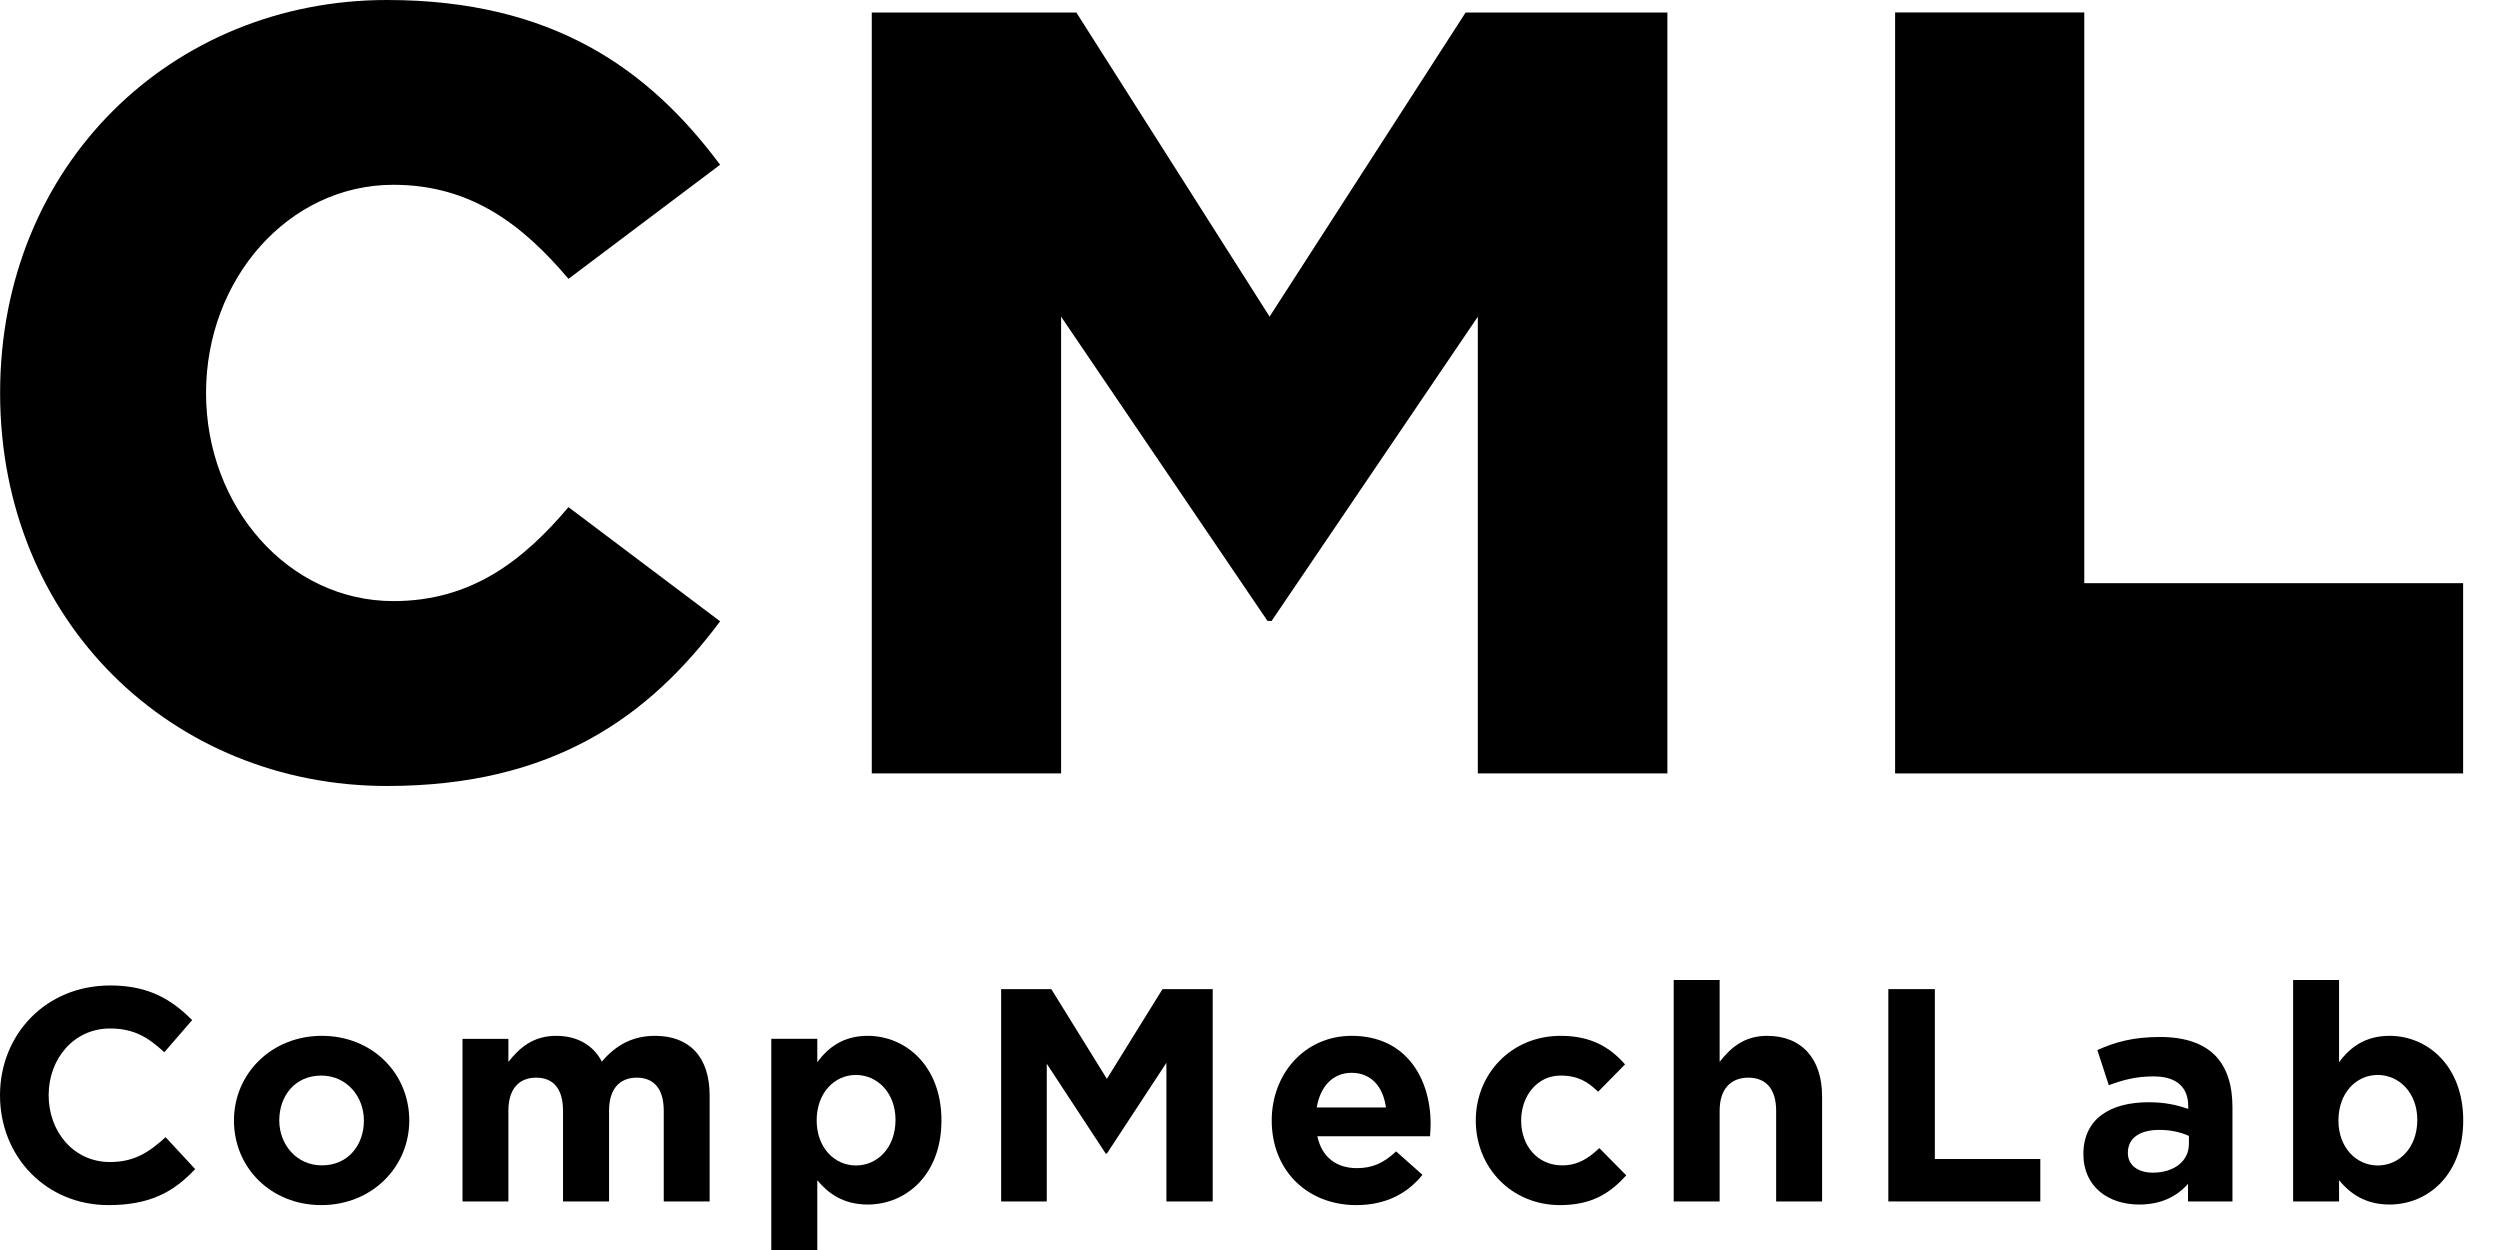
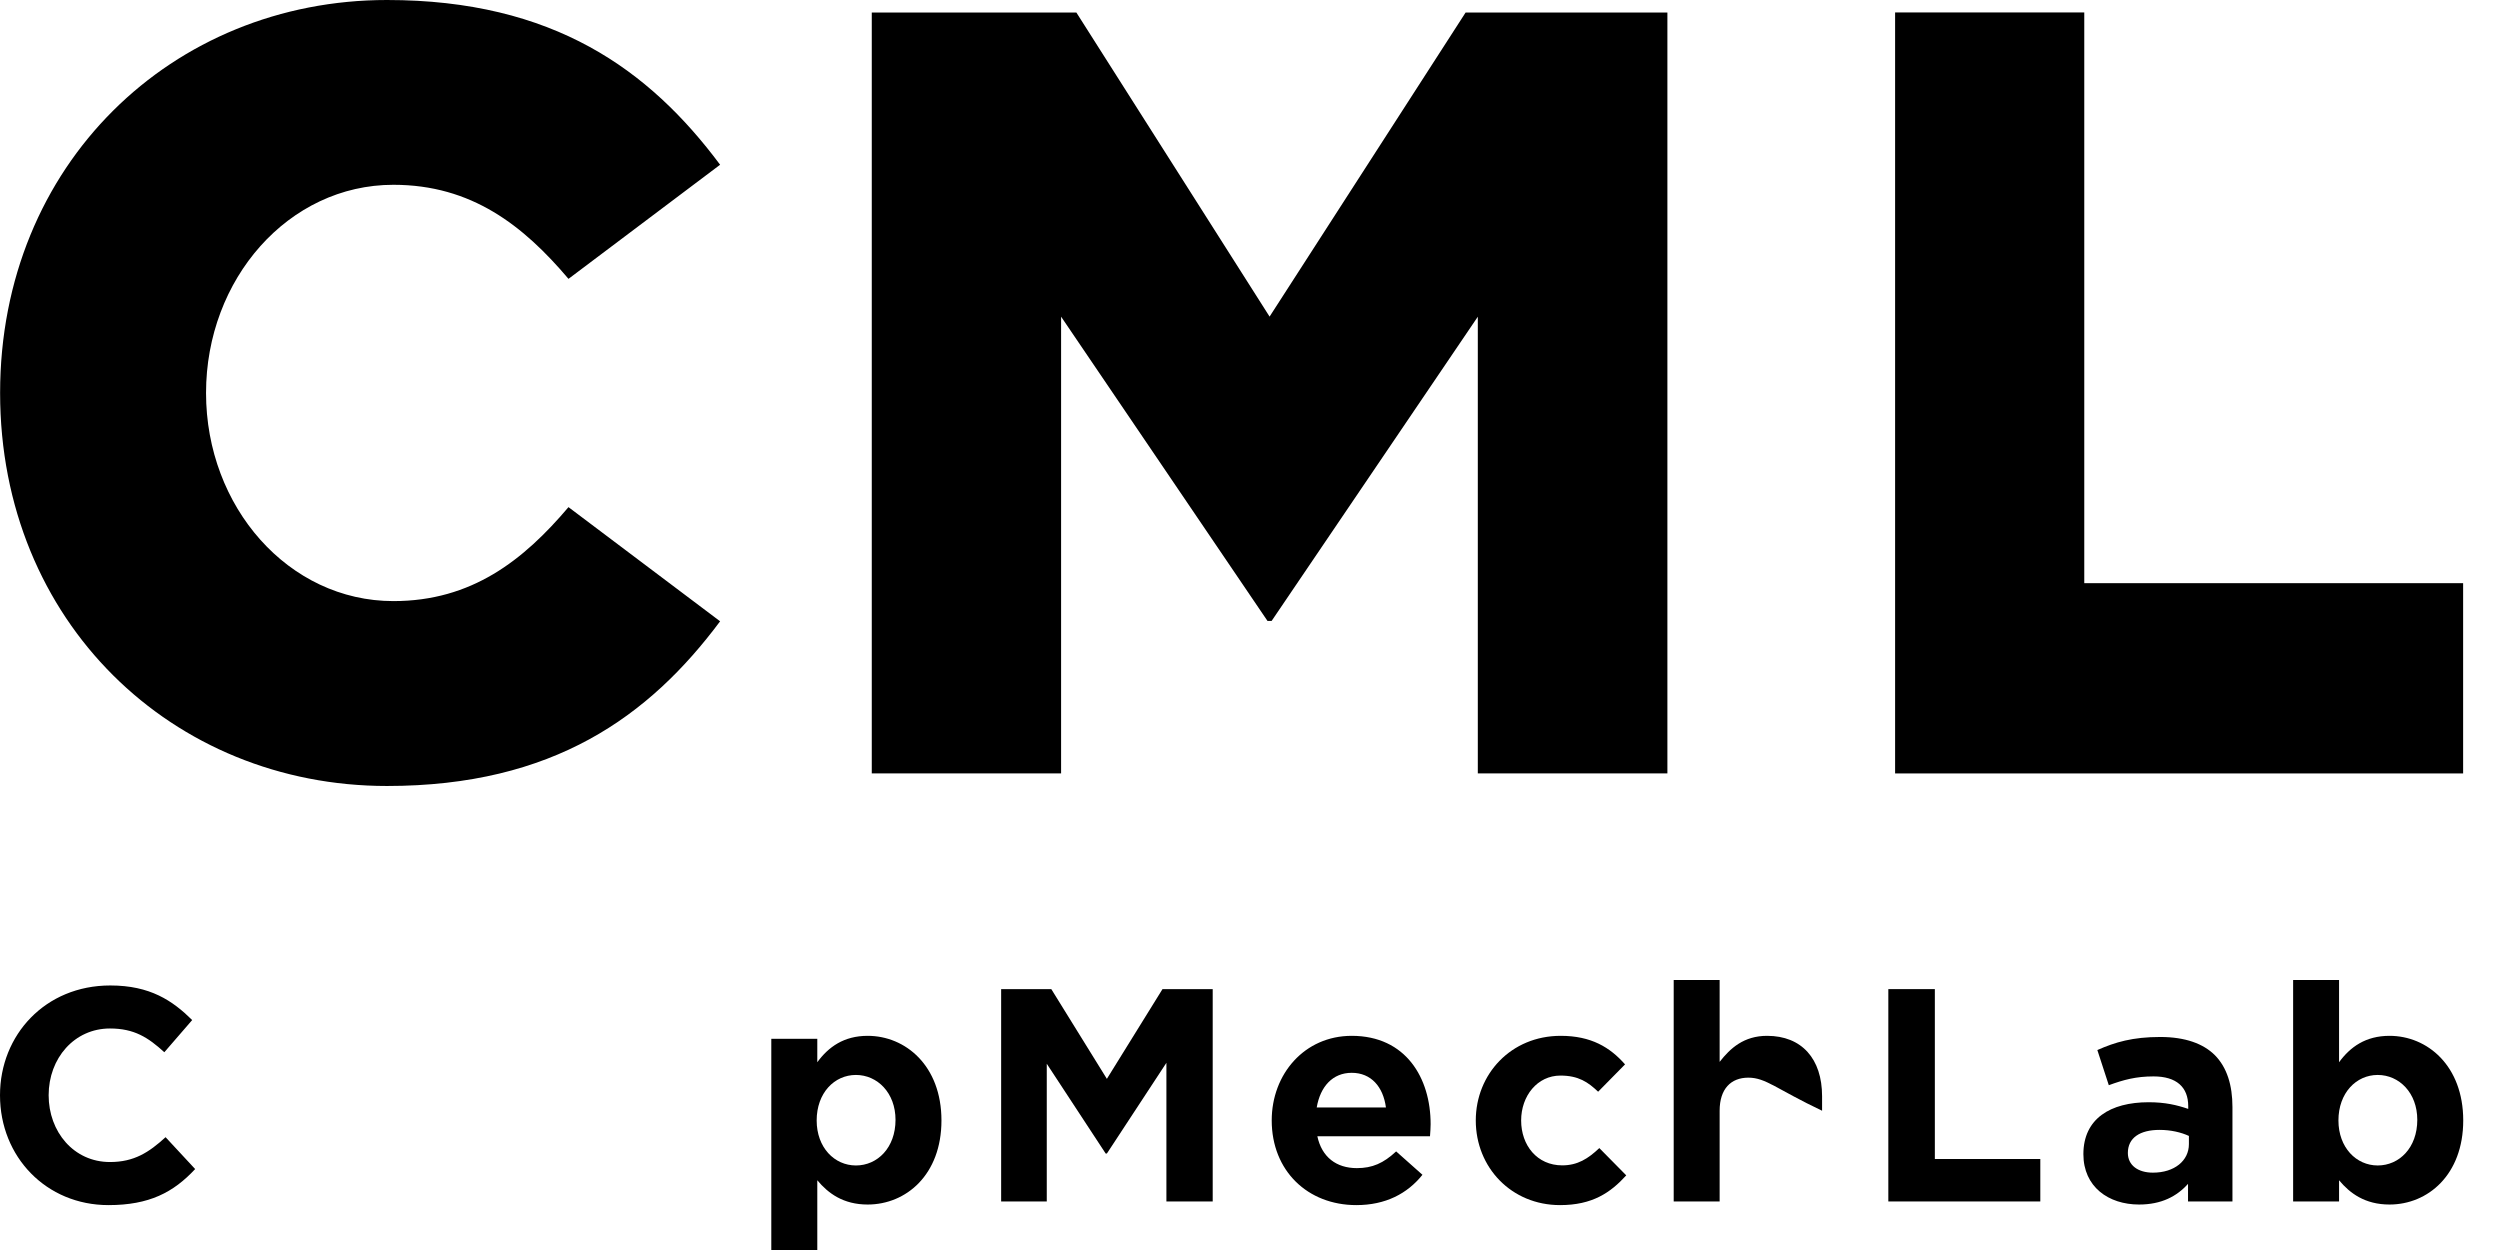
<svg xmlns="http://www.w3.org/2000/svg" width="48" height="24" viewBox="0 0 48 24" fill="none">
  <path fill-rule="evenodd" clip-rule="evenodd" d="M7.553 11.541C5.538 11.541 3.956 9.733 3.956 7.545C3.956 5.357 5.538 3.548 7.553 3.548C9.057 3.548 10.049 4.332 10.915 5.354L13.826 3.163C12.466 1.338 10.623 0 7.43 0C3.313 0 0.002 3.15 0.002 7.545C0.002 11.94 3.313 15.091 7.43 15.091C10.623 15.091 12.466 13.753 13.826 11.929L10.915 9.737C10.049 10.759 9.057 11.541 7.553 11.541Z" fill="black" />
  <path fill-rule="evenodd" clip-rule="evenodd" d="M24.376 6.079L20.666 0.24H16.738V14.849H20.373V6.08L24.336 11.922H24.415L28.374 6.081V14.849H32.014V0.24H28.14L24.376 6.079Z" fill="black" />
  <path fill-rule="evenodd" clip-rule="evenodd" d="M40.018 11.197V0.239H36.386V14.85H47.292V11.197H40.018Z" fill="black" />
  <path fill-rule="evenodd" clip-rule="evenodd" d="M0 21.029C0 19.87 0.87 18.921 2.117 18.921C2.883 18.921 3.312 19.212 3.69 19.585L3.155 20.203C2.843 19.918 2.576 19.747 2.111 19.747C1.427 19.747 0.934 20.318 0.934 21.029C0.934 21.729 1.415 22.311 2.111 22.311C2.576 22.311 2.86 22.125 3.179 21.834L3.747 22.446C3.33 22.894 2.865 23.138 2.083 23.138C0.887 23.138 0 22.211 0 21.029Z" fill="black" />
-   <path fill-rule="evenodd" clip-rule="evenodd" d="M6.987 21.513C6.987 21.053 6.656 20.651 6.169 20.651C5.664 20.651 5.362 21.04 5.362 21.513C5.362 21.974 5.693 22.375 6.18 22.375C6.685 22.375 6.987 21.985 6.987 21.513ZM4.492 21.513C4.492 20.615 5.212 19.888 6.18 19.888C7.143 19.888 7.858 20.604 7.858 21.513C7.858 22.411 7.137 23.138 6.169 23.138C5.205 23.138 4.492 22.422 4.492 21.513Z" fill="black" />
-   <path fill-rule="evenodd" clip-rule="evenodd" d="M8.88 19.946H9.761V20.389C9.965 20.127 10.231 19.888 10.678 19.888C11.084 19.888 11.392 20.068 11.555 20.383C11.827 20.062 12.152 19.888 12.575 19.888C13.23 19.888 13.625 20.283 13.625 21.035V23.068H12.744V21.326C12.744 20.907 12.557 20.691 12.226 20.691C11.896 20.691 11.694 20.907 11.694 21.326V23.068H10.81V21.326C10.81 20.907 10.626 20.691 10.294 20.691C9.965 20.691 9.761 20.907 9.761 21.326V23.068H8.88V19.946Z" fill="black" />
  <path fill-rule="evenodd" clip-rule="evenodd" d="M17.194 21.501C17.194 20.983 16.846 20.639 16.434 20.639C16.021 20.639 15.68 20.983 15.68 21.513C15.68 22.033 16.021 22.377 16.434 22.377C16.846 22.377 17.194 22.038 17.194 21.501ZM14.809 19.945H15.692V20.395C15.906 20.102 16.202 19.888 16.659 19.888C17.384 19.888 18.076 20.459 18.076 21.513C18.076 22.556 17.397 23.127 16.659 23.127C16.19 23.127 15.9 22.911 15.692 22.661V24H14.809V19.945Z" fill="black" />
  <path fill-rule="evenodd" clip-rule="evenodd" d="M19.222 18.991H20.185L21.252 20.714L22.32 18.991H23.284V23.068H22.395V20.406L21.252 22.148H21.229L20.098 20.424V23.068H19.222V18.991Z" fill="black" />
  <path fill-rule="evenodd" clip-rule="evenodd" d="M26.61 21.263C26.557 20.866 26.326 20.598 25.953 20.598C25.588 20.598 25.35 20.86 25.281 21.263H26.61ZM24.417 21.512C24.417 20.621 25.047 19.888 25.953 19.888C26.992 19.888 27.468 20.697 27.468 21.583C27.468 21.652 27.462 21.734 27.456 21.816H25.293C25.379 22.218 25.659 22.428 26.052 22.428C26.349 22.428 26.562 22.334 26.806 22.107L27.311 22.556C27.021 22.918 26.603 23.138 26.041 23.138C25.107 23.138 24.417 22.48 24.417 21.512Z" fill="black" />
  <path fill-rule="evenodd" clip-rule="evenodd" d="M28.335 21.513C28.335 20.622 29.013 19.888 29.965 19.888C30.551 19.888 30.911 20.108 31.201 20.436L30.684 20.961C30.492 20.778 30.308 20.651 29.96 20.651C29.518 20.651 29.206 21.04 29.206 21.513C29.206 21.991 29.512 22.375 29.995 22.375C30.289 22.375 30.492 22.247 30.707 22.043L31.224 22.567C30.922 22.899 30.574 23.138 29.953 23.138C29.019 23.138 28.335 22.416 28.335 21.513Z" fill="black" />
-   <path fill-rule="evenodd" clip-rule="evenodd" d="M32.135 18.816H33.017V20.388C33.221 20.126 33.482 19.888 33.928 19.888C34.595 19.888 34.984 20.331 34.984 21.047V23.068H34.102V21.326C34.102 20.907 33.904 20.691 33.568 20.691C33.233 20.691 33.017 20.907 33.017 21.326V23.068H32.135V18.816Z" fill="black" />
+   <path fill-rule="evenodd" clip-rule="evenodd" d="M32.135 18.816H33.017V20.388C33.221 20.126 33.482 19.888 33.928 19.888C34.595 19.888 34.984 20.331 34.984 21.047V23.068V21.326C34.102 20.907 33.904 20.691 33.568 20.691C33.233 20.691 33.017 20.907 33.017 21.326V23.068H32.135V18.816Z" fill="black" />
  <path fill-rule="evenodd" clip-rule="evenodd" d="M36.256 18.991H37.149V22.253H39.174V23.068H36.256V18.991Z" fill="black" />
  <path fill-rule="evenodd" clip-rule="evenodd" d="M42.027 21.967V21.81C41.876 21.74 41.679 21.694 41.464 21.694C41.087 21.694 40.855 21.845 40.855 22.137C40.855 22.375 41.052 22.515 41.336 22.515C41.748 22.515 42.027 22.287 42.027 21.967ZM40.001 22.16C40.001 21.479 40.518 21.163 41.255 21.163C41.569 21.163 41.795 21.216 42.014 21.291V21.239C42.014 20.873 41.789 20.667 41.348 20.667C41.011 20.667 40.773 20.732 40.489 20.836L40.269 20.161C40.612 20.009 40.947 19.91 41.476 19.91C41.958 19.91 42.305 20.039 42.526 20.26C42.758 20.495 42.863 20.836 42.863 21.256V23.068H42.01V22.73C41.795 22.97 41.499 23.127 41.07 23.127C40.484 23.127 40.001 22.788 40.001 22.16Z" fill="black" />
  <path fill-rule="evenodd" clip-rule="evenodd" d="M46.412 21.501C46.412 20.983 46.065 20.639 45.652 20.639C45.24 20.639 44.898 20.983 44.898 21.513C44.898 22.033 45.24 22.377 45.652 22.377C46.065 22.377 46.412 22.038 46.412 21.501ZM44.91 22.661V23.068H44.028V18.816H44.91V20.395C45.124 20.102 45.42 19.888 45.879 19.888C46.603 19.888 47.294 20.459 47.294 21.513C47.294 22.556 46.615 23.127 45.879 23.127C45.408 23.127 45.118 22.911 44.91 22.661Z" fill="black" />
</svg>